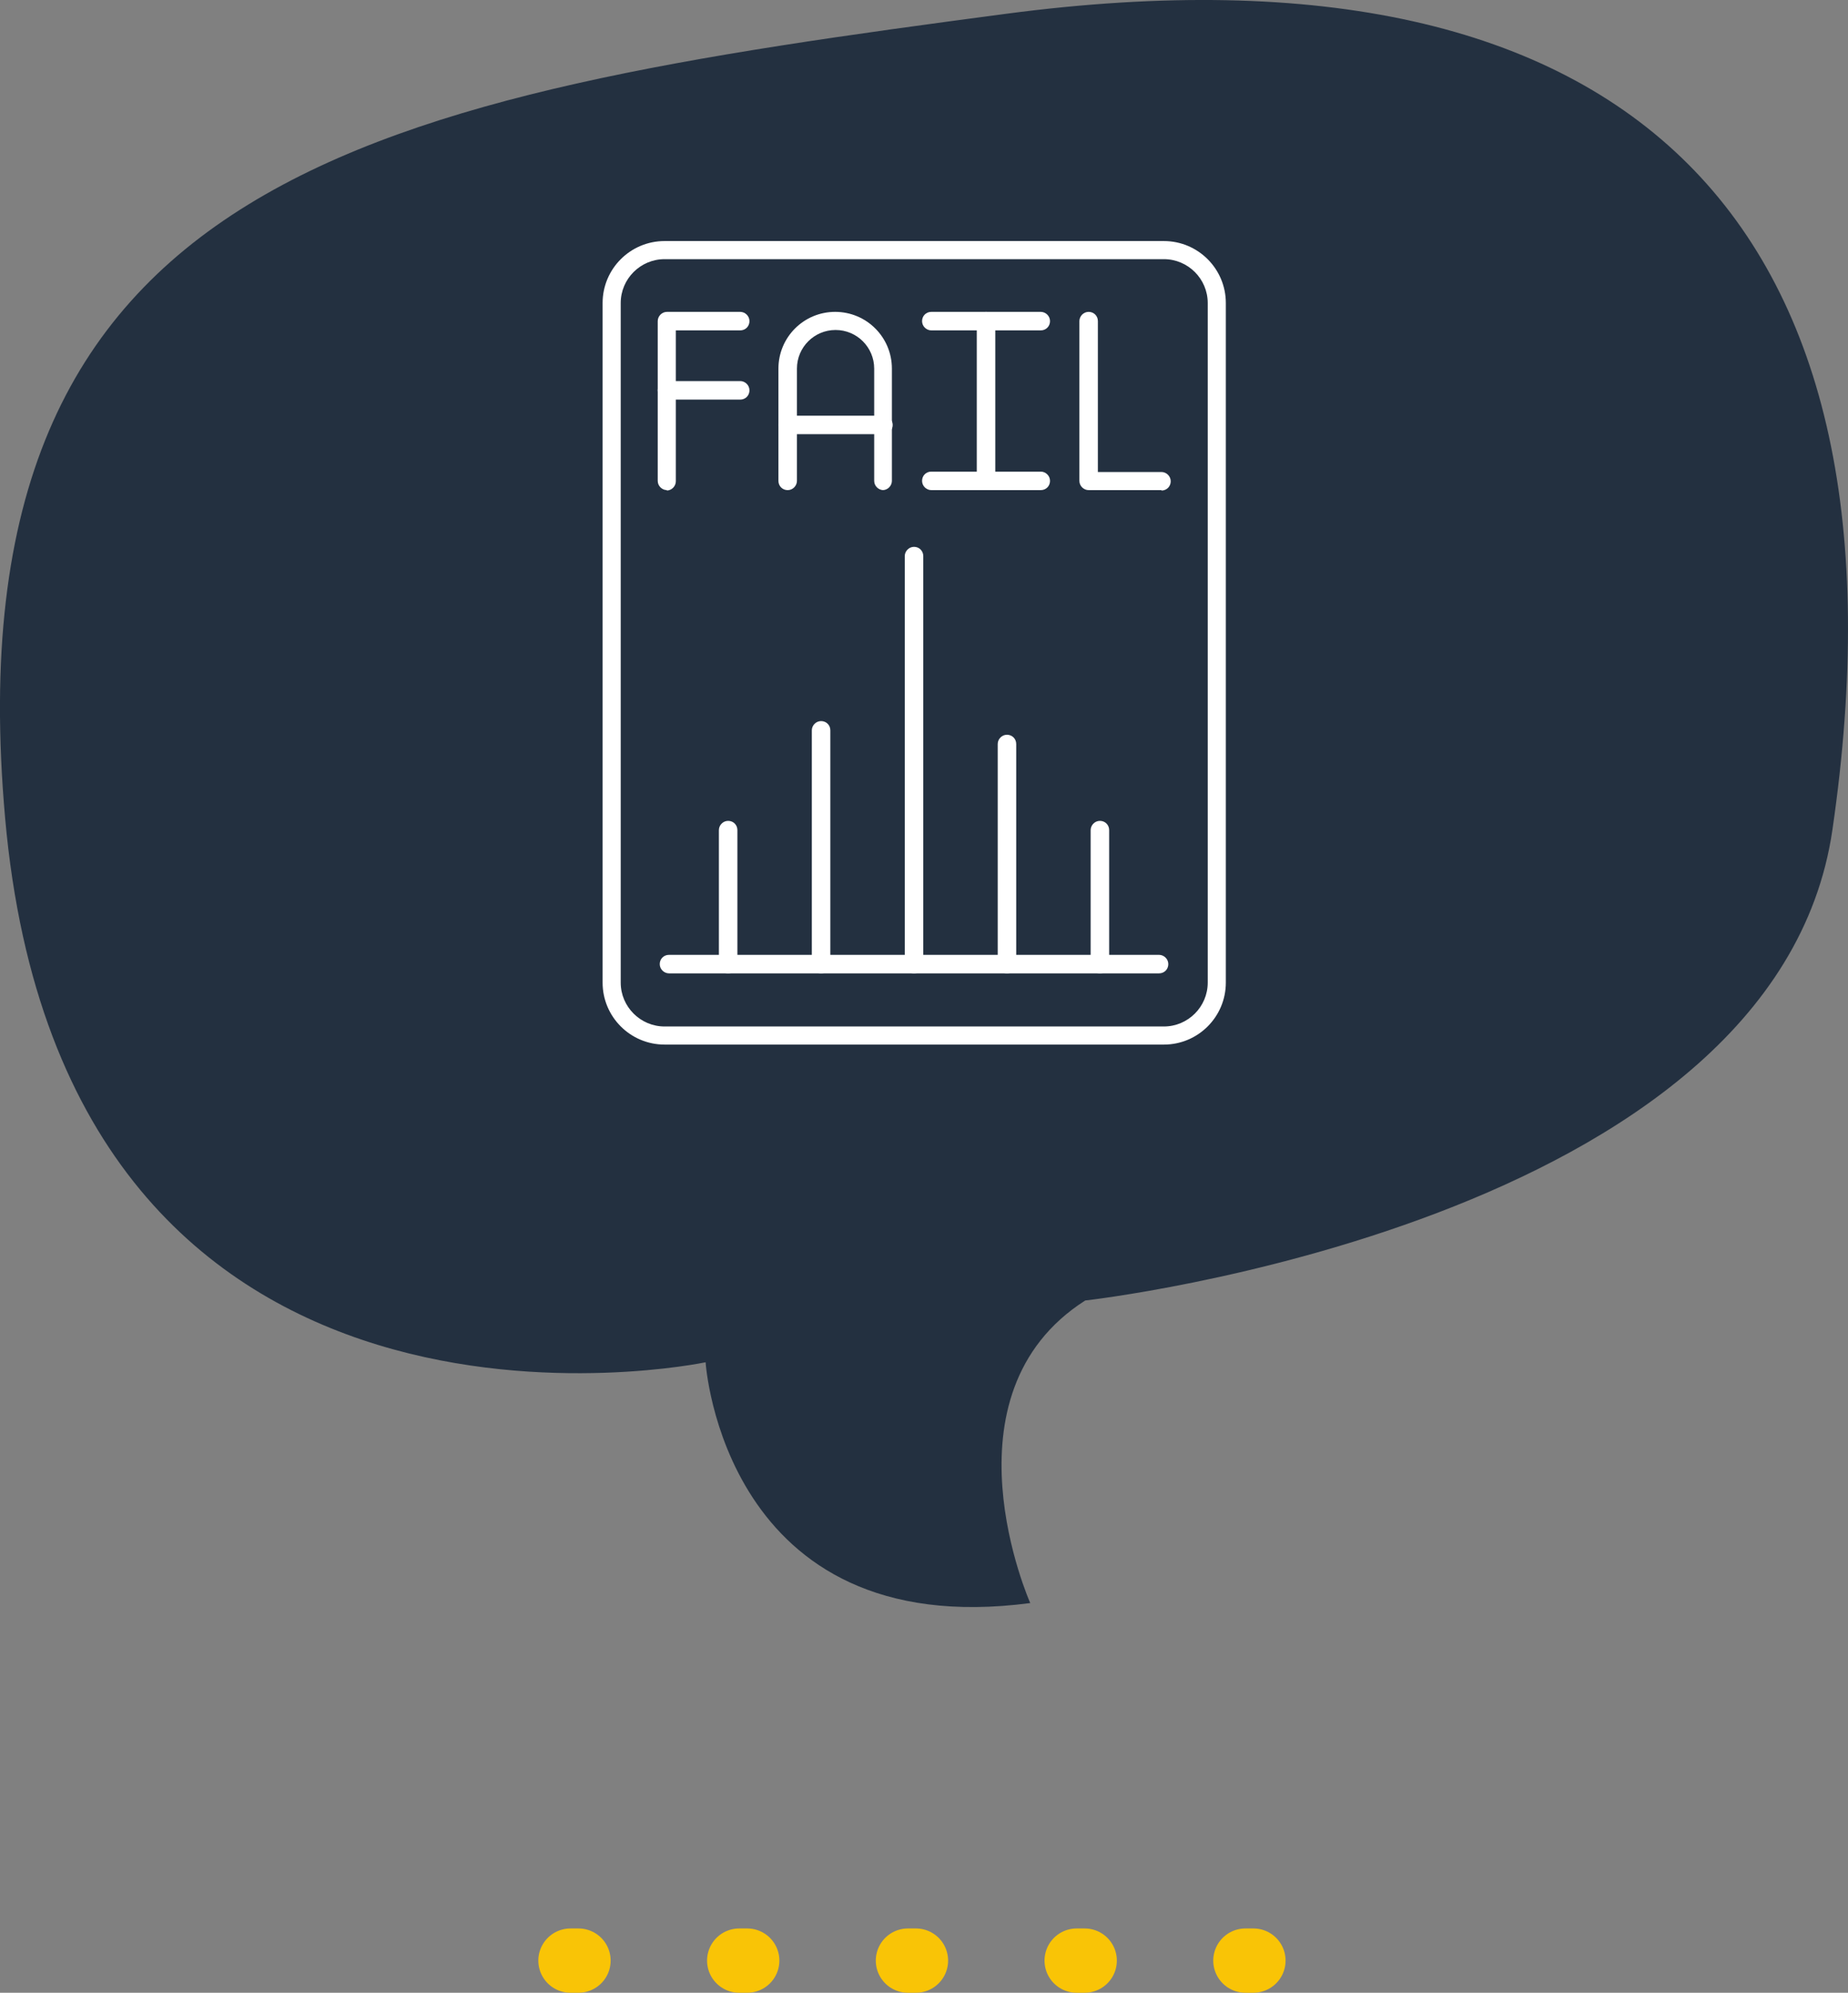
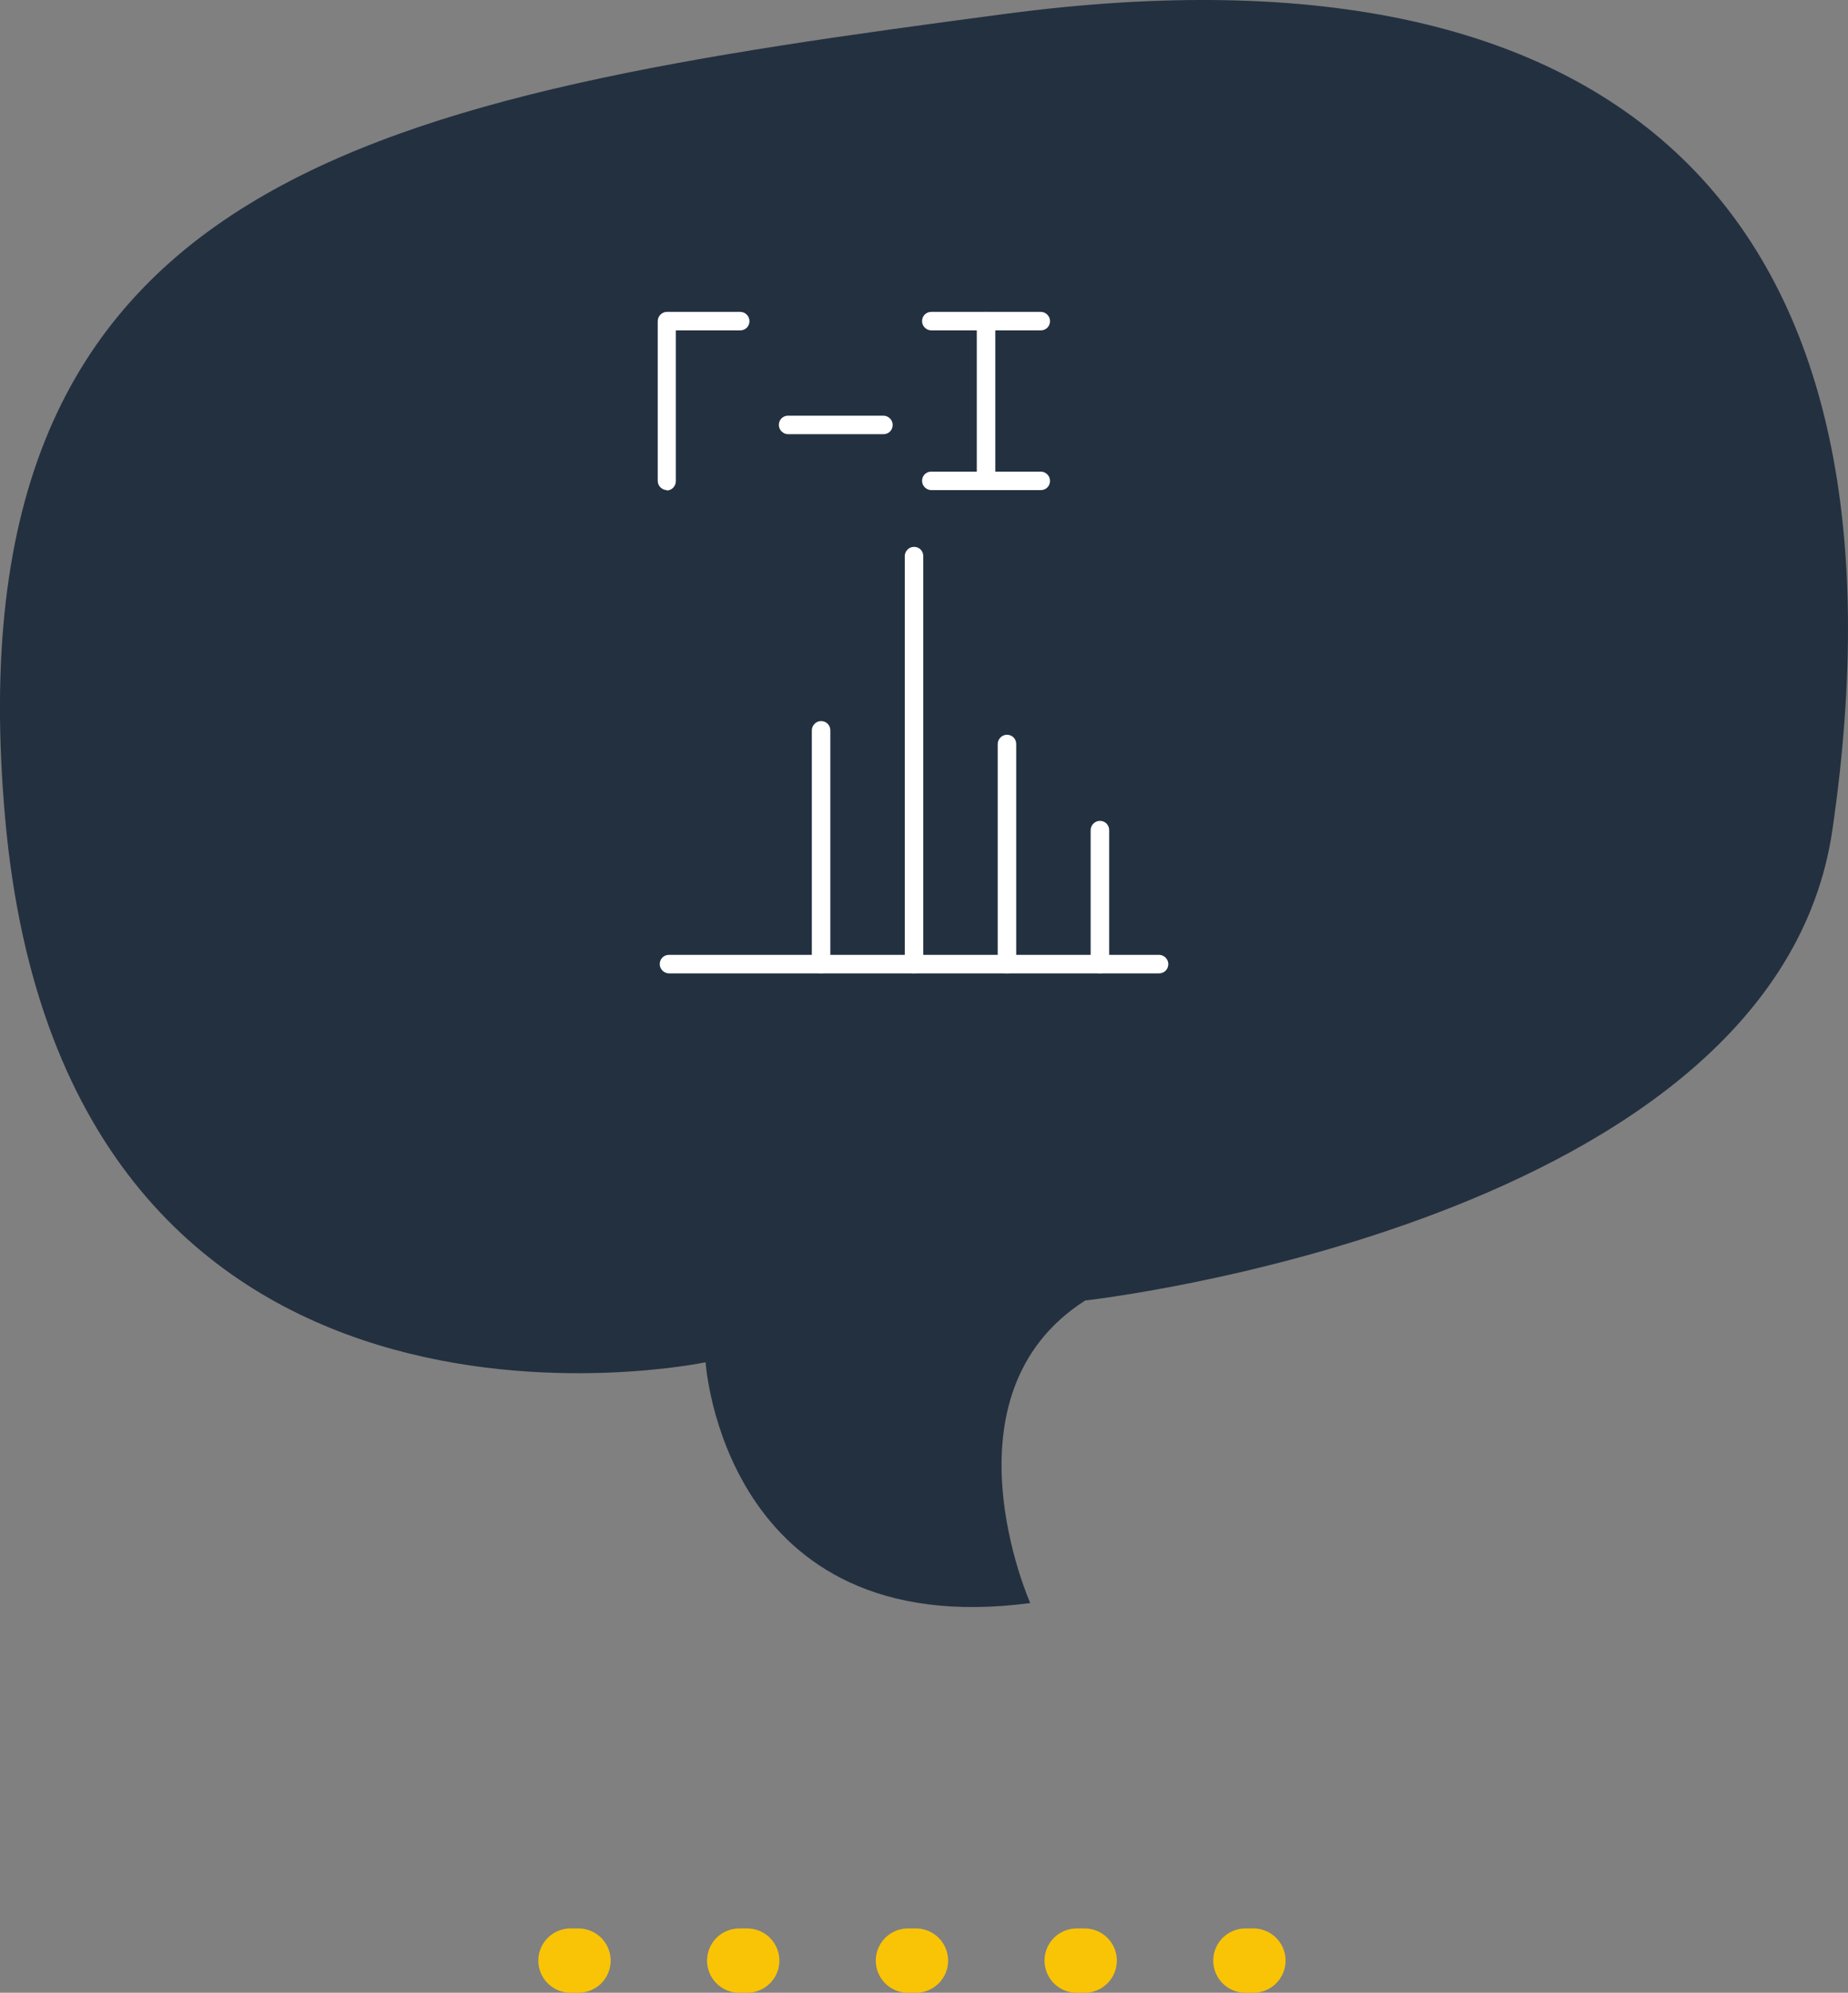
<svg xmlns="http://www.w3.org/2000/svg" width="230" height="248" viewBox="0 0 230 248" fill="none">
  <rect x="0" y="0" width="230" height="248" fill="#808080" stroke="none" />
  <path d="M71 244H160" stroke="#F9C406" stroke-width="8" stroke-linecap="round" stroke-linejoin="round" stroke-dasharray="1 20" />
  <g clip-path="url(#clip0_64_219)">
    <path d="M87.818 169.537C87.818 169.537 90.035 204.551 128.223 199.503C128.223 199.503 116.693 173.579 135.063 161.849C135.063 161.849 220.932 152.295 228.062 103.264C238.99 28.144 203.542 -8.626 125.249 1.712C46.956 12.062 -6.506 21.318 0.635 101.784C8.144 186.359 87.818 169.537 87.818 169.537Z" fill="#233040" />
    <g clip-path="url(#clip1_64_219)">
-       <path fill-rule="evenodd" clip-rule="evenodd" d="M144.855 130H82.712C78.455 130 75 126.545 75 122.288V37.712C75 33.455 78.455 30 82.712 30H144.855C149.111 30 152.566 33.455 152.566 37.712V122.288C152.566 126.545 149.111 130 144.855 130ZM82.712 32.253C79.707 32.253 77.253 34.707 77.253 37.712V122.288C77.253 125.293 79.707 127.747 82.712 127.747H144.855C147.859 127.747 150.313 125.293 150.313 122.288V37.712C150.313 34.707 147.859 32.253 144.855 32.253H82.712Z" fill="white" />
      <path fill-rule="evenodd" clip-rule="evenodd" d="M144.254 121.137H83.262C82.662 121.137 82.111 120.636 82.111 119.985C82.111 119.334 82.611 118.833 83.262 118.833H144.254C144.855 118.833 145.406 119.334 145.406 119.985C145.406 120.636 144.905 121.137 144.254 121.137Z" fill="white" />
-       <path fill-rule="evenodd" clip-rule="evenodd" d="M90.623 121.137C90.022 121.137 89.472 120.636 89.472 119.985V103.31C89.472 102.709 89.972 102.158 90.623 102.158C91.274 102.158 91.775 102.659 91.775 103.31V119.985C91.775 120.586 91.274 121.137 90.623 121.137Z" fill="white" />
      <path fill-rule="evenodd" clip-rule="evenodd" d="M102.191 121.137C101.59 121.137 101.039 120.636 101.039 119.985V90.891C101.039 90.29 101.54 89.74 102.191 89.74C102.842 89.74 103.343 90.24 103.343 90.891V119.985C103.343 120.586 102.842 121.137 102.191 121.137Z" fill="white" />
      <path fill-rule="evenodd" clip-rule="evenodd" d="M113.758 121.137C113.157 121.137 112.606 120.636 112.606 119.985V69.209C112.606 68.608 113.107 68.057 113.758 68.057C114.409 68.057 114.91 68.558 114.91 69.209V119.985C114.91 120.586 114.409 121.137 113.758 121.137Z" fill="white" />
      <path fill-rule="evenodd" clip-rule="evenodd" d="M125.325 121.137C124.725 121.137 124.174 120.636 124.174 119.985V92.594C124.174 91.993 124.675 91.442 125.325 91.442C125.976 91.442 126.477 91.943 126.477 92.594V119.985C126.477 120.586 125.976 121.137 125.325 121.137Z" fill="white" />
      <path fill-rule="evenodd" clip-rule="evenodd" d="M136.893 121.137C136.292 121.137 135.741 120.636 135.741 119.985V103.31C135.741 102.709 136.242 102.158 136.893 102.158C137.544 102.158 138.045 102.659 138.045 103.31V119.985C138.045 120.586 137.544 121.137 136.893 121.137Z" fill="white" />
      <path fill-rule="evenodd" clip-rule="evenodd" d="M83.012 60.996C82.411 60.996 81.86 60.496 81.86 59.845V39.965C81.86 39.364 82.361 38.813 83.012 38.813H92.126C92.727 38.813 93.277 39.314 93.277 39.965C93.277 40.616 92.777 41.117 92.126 41.117H84.114V59.895C84.114 60.496 83.613 61.047 82.962 61.047L83.012 60.996Z" fill="white" />
-       <path fill-rule="evenodd" clip-rule="evenodd" d="M92.126 49.73H83.012C82.411 49.73 81.86 49.229 81.86 48.578C81.86 47.927 82.361 47.426 83.012 47.426H92.126C92.727 47.426 93.277 47.927 93.277 48.578C93.277 49.229 92.777 49.73 92.126 49.73Z" fill="white" />
-       <path fill-rule="evenodd" clip-rule="evenodd" d="M109.952 60.996C109.352 60.996 108.801 60.496 108.801 59.845V45.874C108.801 43.22 106.647 41.067 103.993 41.067C101.339 41.067 99.186 43.22 99.186 45.874V59.845C99.186 60.446 98.686 60.996 98.034 60.996C97.384 60.996 96.883 60.496 96.883 59.845V45.874C96.883 41.968 100.038 38.813 103.943 38.813C107.849 38.813 111.004 41.968 111.004 45.874V59.845C111.004 60.446 110.503 60.996 109.852 60.996H109.952Z" fill="white" />
      <path fill-rule="evenodd" clip-rule="evenodd" d="M109.952 54.036H98.085C97.484 54.036 96.933 53.535 96.933 52.884C96.933 52.233 97.434 51.733 98.085 51.733H109.952C110.553 51.733 111.104 52.233 111.104 52.884C111.104 53.535 110.603 54.036 109.952 54.036Z" fill="white" />
-       <path fill-rule="evenodd" clip-rule="evenodd" d="M144.554 60.996H135.491C134.89 60.996 134.339 60.496 134.339 59.845V39.965C134.339 39.364 134.84 38.813 135.491 38.813C136.142 38.813 136.642 39.314 136.642 39.965V58.743H144.554C145.155 58.743 145.706 59.244 145.706 59.895C145.706 60.546 145.205 61.047 144.554 61.047V60.996Z" fill="white" />
      <path fill-rule="evenodd" clip-rule="evenodd" d="M122.722 60.996C122.121 60.996 121.57 60.496 121.57 59.845V39.965C121.57 39.364 122.071 38.813 122.722 38.813C123.373 38.813 123.873 39.314 123.873 39.965V59.845C123.873 60.446 123.373 60.996 122.722 60.996Z" fill="white" />
      <path fill-rule="evenodd" clip-rule="evenodd" d="M129.532 41.117H115.911C115.31 41.117 114.76 40.616 114.76 39.965C114.76 39.314 115.26 38.813 115.911 38.813H129.532C130.133 38.813 130.684 39.314 130.684 39.965C130.684 40.616 130.183 41.117 129.532 41.117Z" fill="white" />
      <path fill-rule="evenodd" clip-rule="evenodd" d="M129.532 60.996H115.911C115.31 60.996 114.76 60.496 114.76 59.845C114.76 59.194 115.26 58.693 115.911 58.693H129.532C130.133 58.693 130.684 59.194 130.684 59.845C130.684 60.496 130.183 60.996 129.532 60.996Z" fill="white" />
    </g>
  </g>
  <defs>
    <clipPath id="clip0_64_219">
      <rect width="230" height="200" fill="white" />
    </clipPath>
    <clipPath id="clip1_64_219">
      <rect width="77.566" height="100" fill="white" transform="translate(75 30)" />
    </clipPath>
  </defs>
</svg>